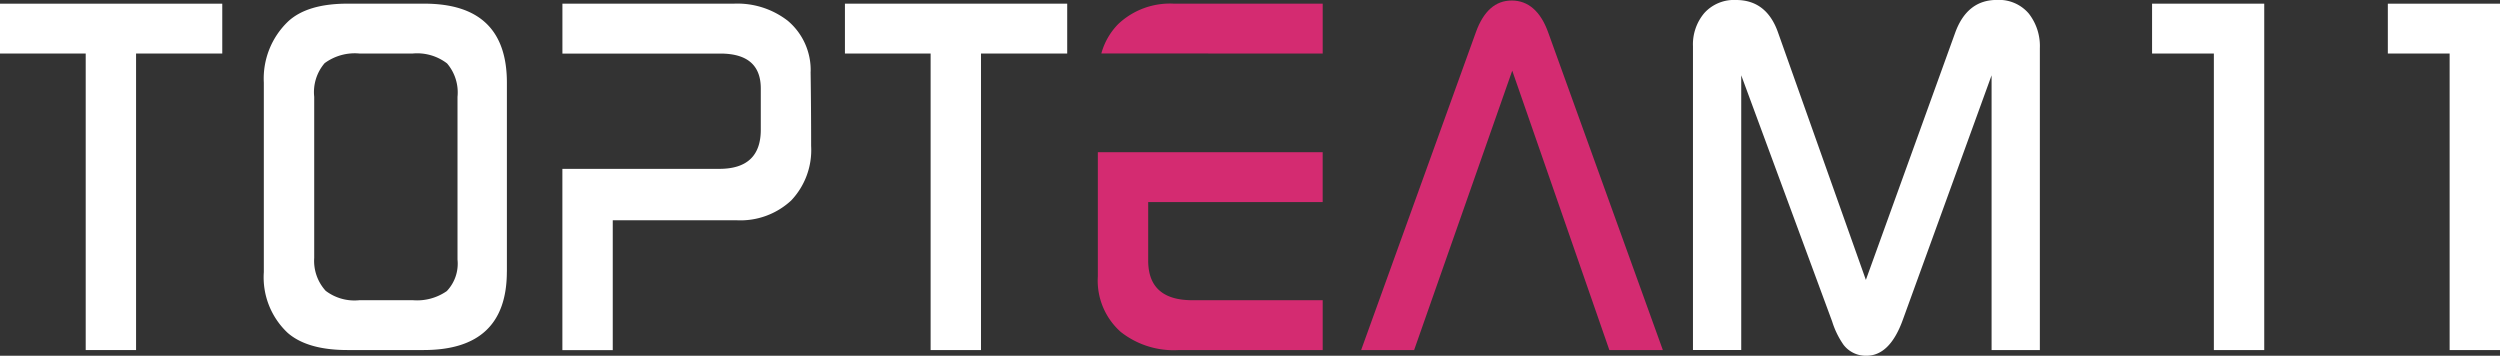
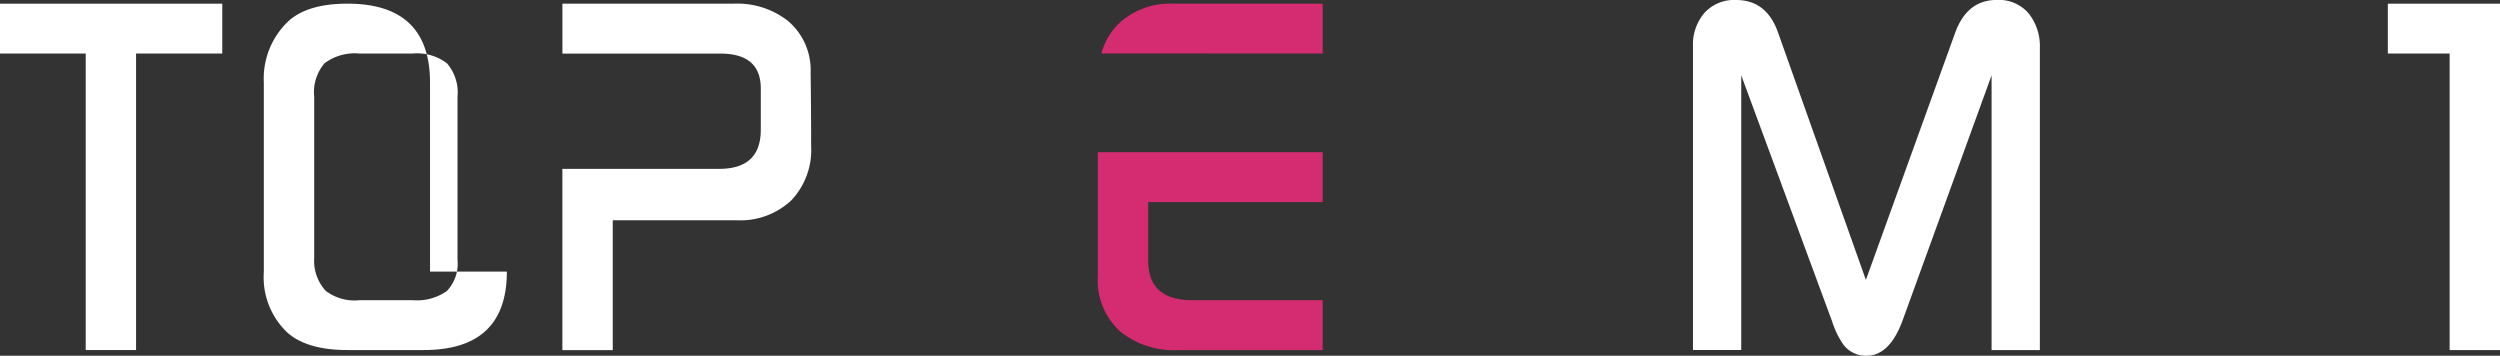
<svg xmlns="http://www.w3.org/2000/svg" width="244.726" height="34.825" viewBox="0 0 244.726 34.825">
  <rect x="0" y="0" width="244.726" height="34.825" fill="#333333" stroke="none" />
  <g id="Group_25855" data-name="Group 25855" transform="translate(-302.11 -233.369)">
    <g id="Group_7" data-name="Group 7" transform="translate(302.11 233.369)">
      <path id="Path_48" data-name="Path 48" d="M323.868,457.759h-8.439v29.027H310.5V457.759H302.11V452.88h21.758Z" transform="translate(-302.11 -452.519)" fill="#fff" />
-       <path id="Path_49" data-name="Path 49" d="M420.43,479.1q0,7.676-8.133,7.677h-7.472q-3.914,0-5.846-1.677a7.452,7.452,0,0,1-2.339-5.948V460.6a7.722,7.722,0,0,1,2.391-6q1.881-1.729,5.795-1.729h7.524q8.081,0,8.084,7.726v18.5Zm-4.83-1.186V461.989a4.37,4.37,0,0,0-1.022-3.267,4.8,4.8,0,0,0-3.369-.97h-5.2a4.964,4.964,0,0,0-3.418.945,4.359,4.359,0,0,0-1.019,3.292v15.775a4.35,4.35,0,0,0,1.123,3.216,4.649,4.649,0,0,0,3.317.918h5.2a5.1,5.1,0,0,0,3.341-.893,3.891,3.891,0,0,0,1.046-3.09Z" transform="translate(-370.814 -452.512)" fill="#fff" />
+       <path id="Path_49" data-name="Path 49" d="M420.43,479.1q0,7.676-8.133,7.677h-7.472q-3.914,0-5.846-1.677a7.452,7.452,0,0,1-2.339-5.948V460.6a7.722,7.722,0,0,1,2.391-6q1.881-1.729,5.795-1.729q8.081,0,8.084,7.726v18.5Zm-4.83-1.186V461.989a4.37,4.37,0,0,0-1.022-3.267,4.8,4.8,0,0,0-3.369-.97h-5.2a4.964,4.964,0,0,0-3.418.945,4.359,4.359,0,0,0-1.019,3.292v15.775a4.35,4.35,0,0,0,1.123,3.216,4.649,4.649,0,0,0,3.317.918h5.2a5.1,5.1,0,0,0,3.341-.893,3.891,3.891,0,0,0,1.046-3.09Z" transform="translate(-370.814 -452.512)" fill="#fff" />
      <path id="Path_50" data-name="Path 50" d="M527.924,459.531a6.3,6.3,0,0,0-2.237-4.983,8.039,8.039,0,0,0-5.286-1.677H503.623v4.885h4.931l10.524,0q3.967,0,3.964,3.42v4.035q0,3.832-4.068,3.83H503.62v17.744h4.931V474.073h12.1a7.3,7.3,0,0,0,5.363-1.932,7.166,7.166,0,0,0,1.956-5.338q0-3.864-.052-7.27Z" transform="translate(-448.568 -452.512)" fill="#fff" />
-       <path id="Path_51" data-name="Path 51" d="M626.618,457.759h-8.439v29.027h-4.931V457.759H604.86V452.88h21.758Z" transform="translate(-522.149 -452.519)" fill="#fff" />
      <path id="Path_52" data-name="Path 52" d="M700.411,506.1H695.48v12.149a6.708,6.708,0,0,0,2.238,5.439,8.367,8.367,0,0,0,5.693,1.779h14.081v-4.879H704.731q-4.323,0-4.322-3.885v-5.723h17.08V506.1h-17.08Z" transform="translate(-588.012 -491.2)" fill="#d42b71" />
      <path id="Path_53" data-name="Path 53" d="M703.861,452.88a7.369,7.369,0,0,0-5.491,2.008,6.573,6.573,0,0,0-1.639,2.863h10.45v.008H718.4V452.88h-14.54Z" transform="translate(-588.92 -452.519)" fill="#d42b71" />
      <path id="Path_54" data-name="Path 54" d="M942.681,485.827h-4.729V458.934l-8.693,23.943q-1.27,3.508-3.56,3.508a2.744,2.744,0,0,1-2.237-1.068,8.258,8.258,0,0,1-1.117-2.287l-8.9-24.1v26.894H908.72v-29.74a4.741,4.741,0,0,1,1.117-3.254,3.915,3.915,0,0,1,3.1-1.27q3,0,4.117,3.2l8.592,24.2,8.745-24.205q1.168-3.2,4.068-3.2a3.829,3.829,0,0,1,3.125,1.32,5.151,5.151,0,0,1,1.093,3.4v29.544Z" transform="translate(-742.995 -451.56)" fill="#fff" />
-       <path id="Path_55" data-name="Path 55" d="M1084.2,486.787h-4.931V457.759h-6.049V452.88h10.98v33.909Z" transform="translate(-862.553 -452.519)" fill="#fff" />
      <path id="Path_56" data-name="Path 56" d="M1168.68,486.787h-4.931V457.759H1157.7V452.88h10.98v33.909Z" transform="translate(-923.954 -452.519)" fill="#fff" />
-       <path id="Path_57" data-name="Path 57" d="M789.813,485.973l11.234-31.117q1.119-3.1,3.508-3.1c1.593,0,2.814,1.033,3.56,3.1l11.234,31.117h-5.237l-9.507-27.35L795,485.973H789.81Z" transform="translate(-656.571 -451.705)" fill="#d42b71" />
    </g>
  </g>
</svg>